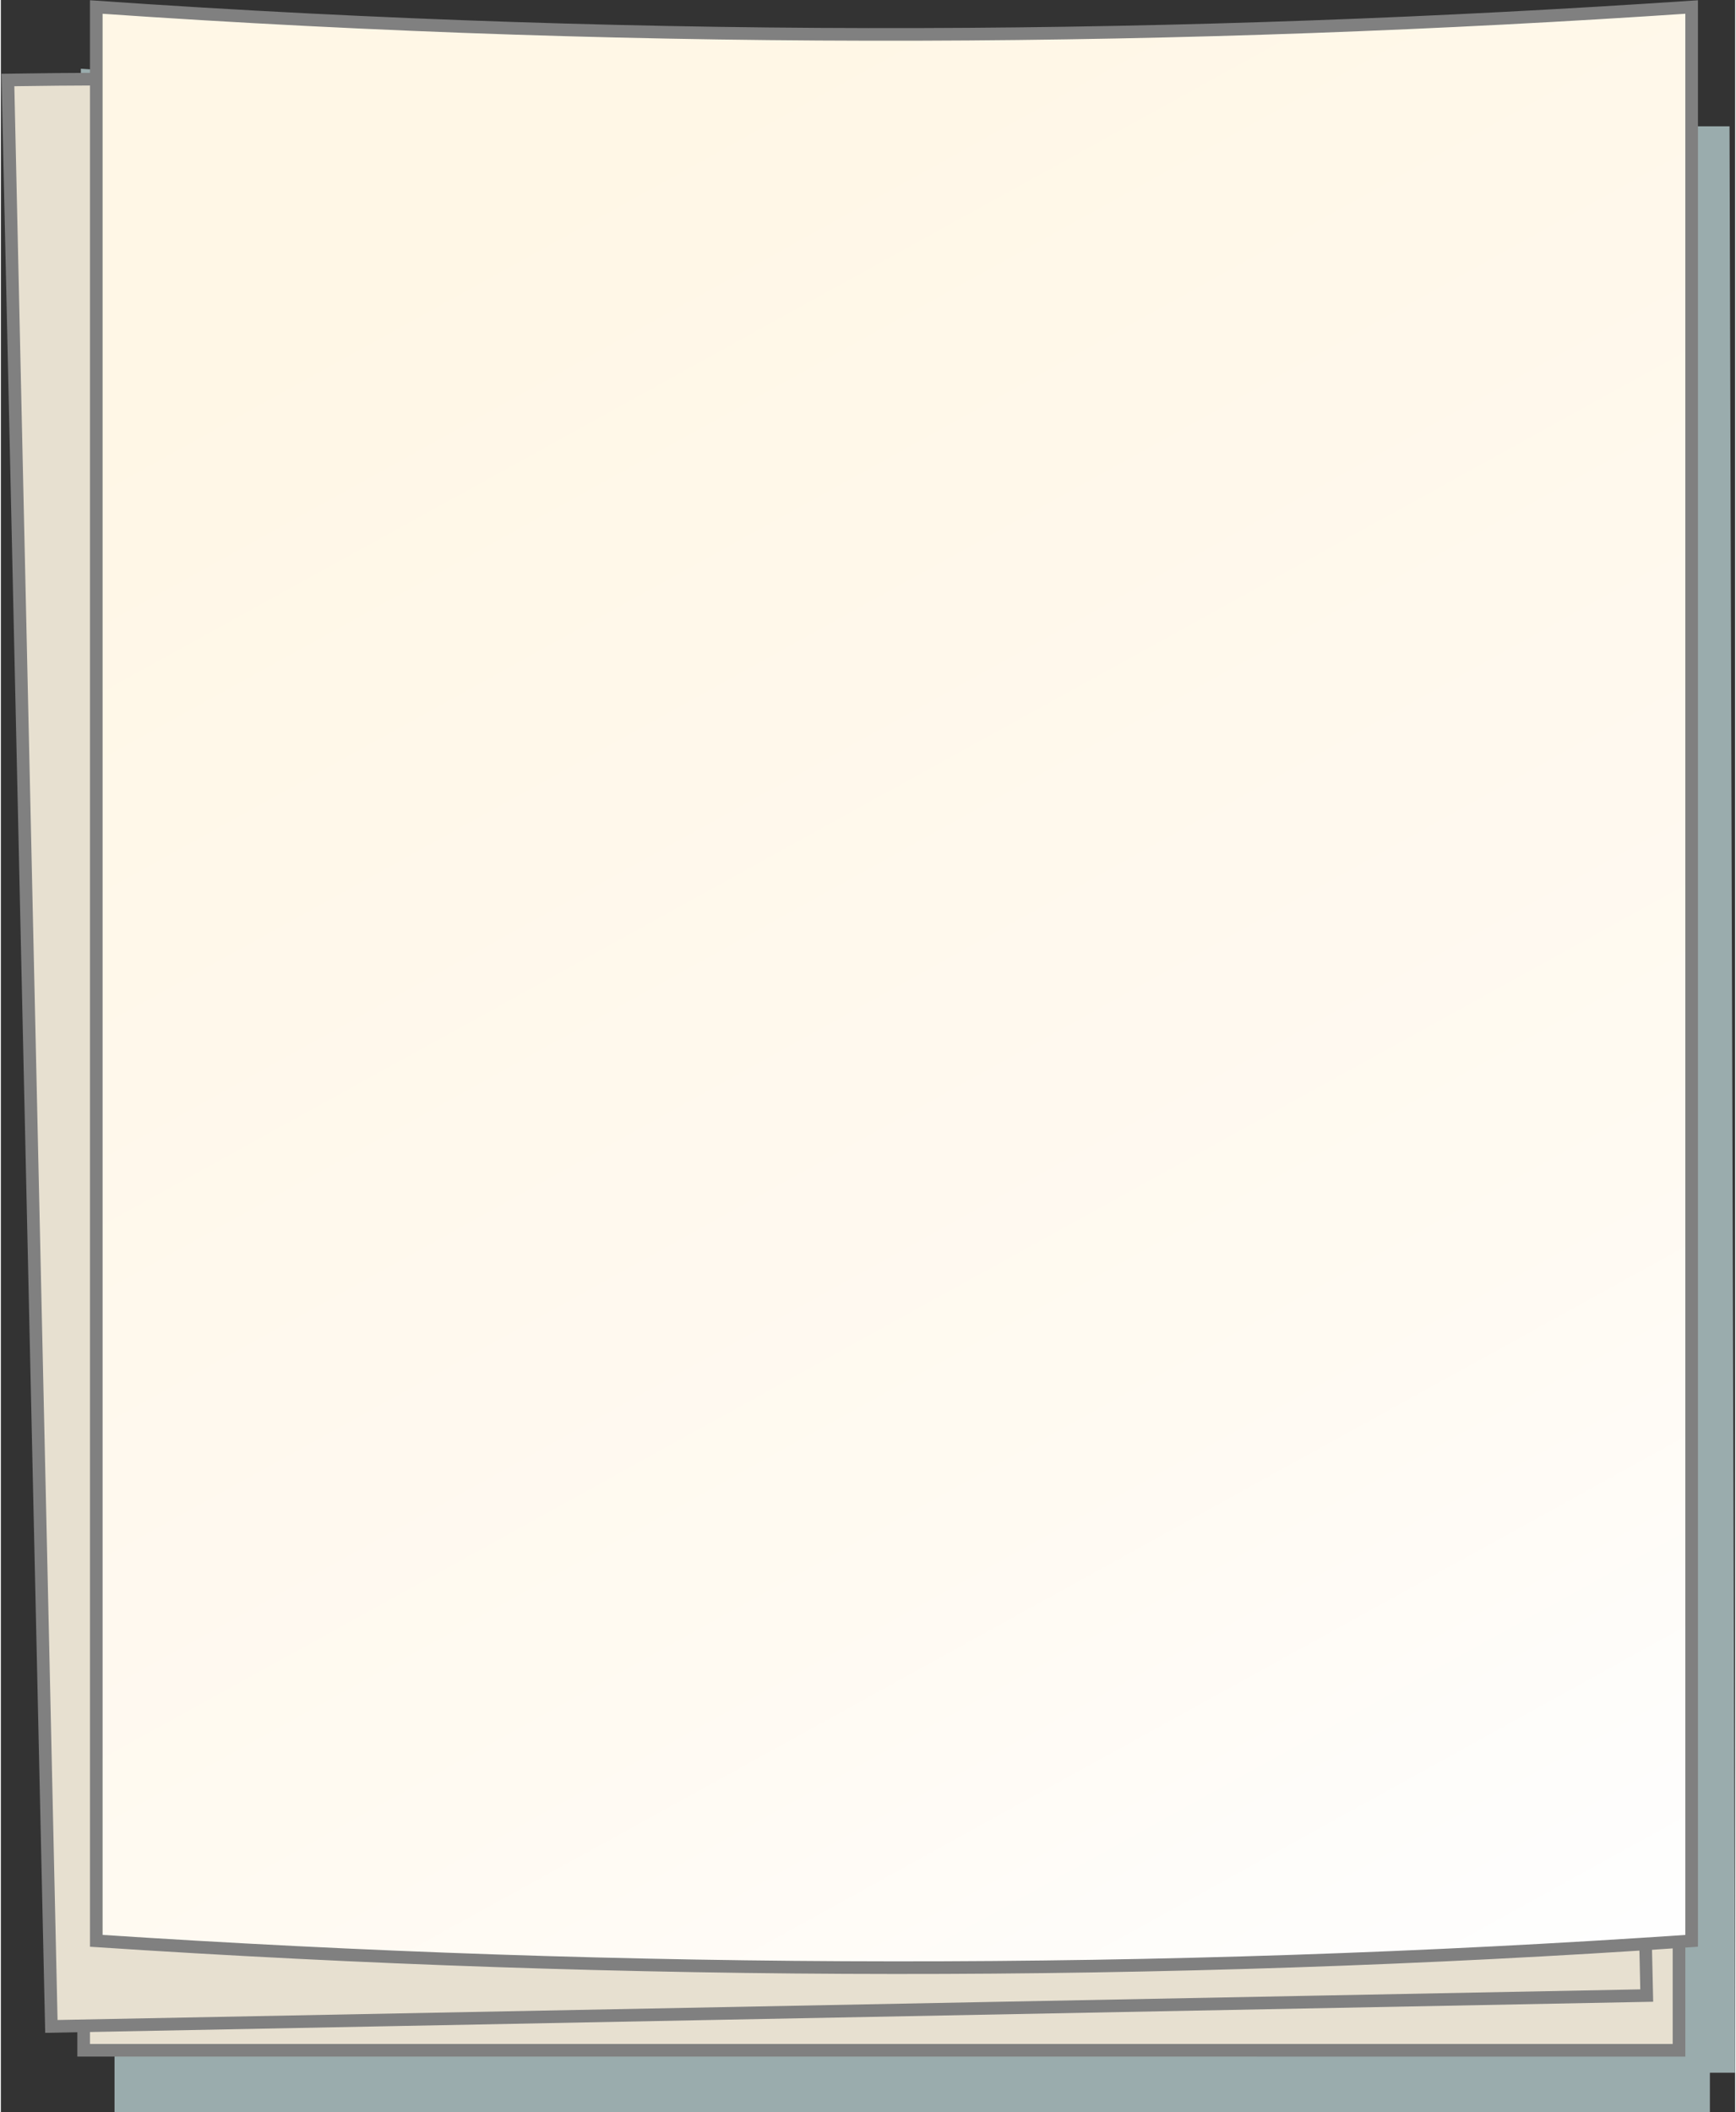
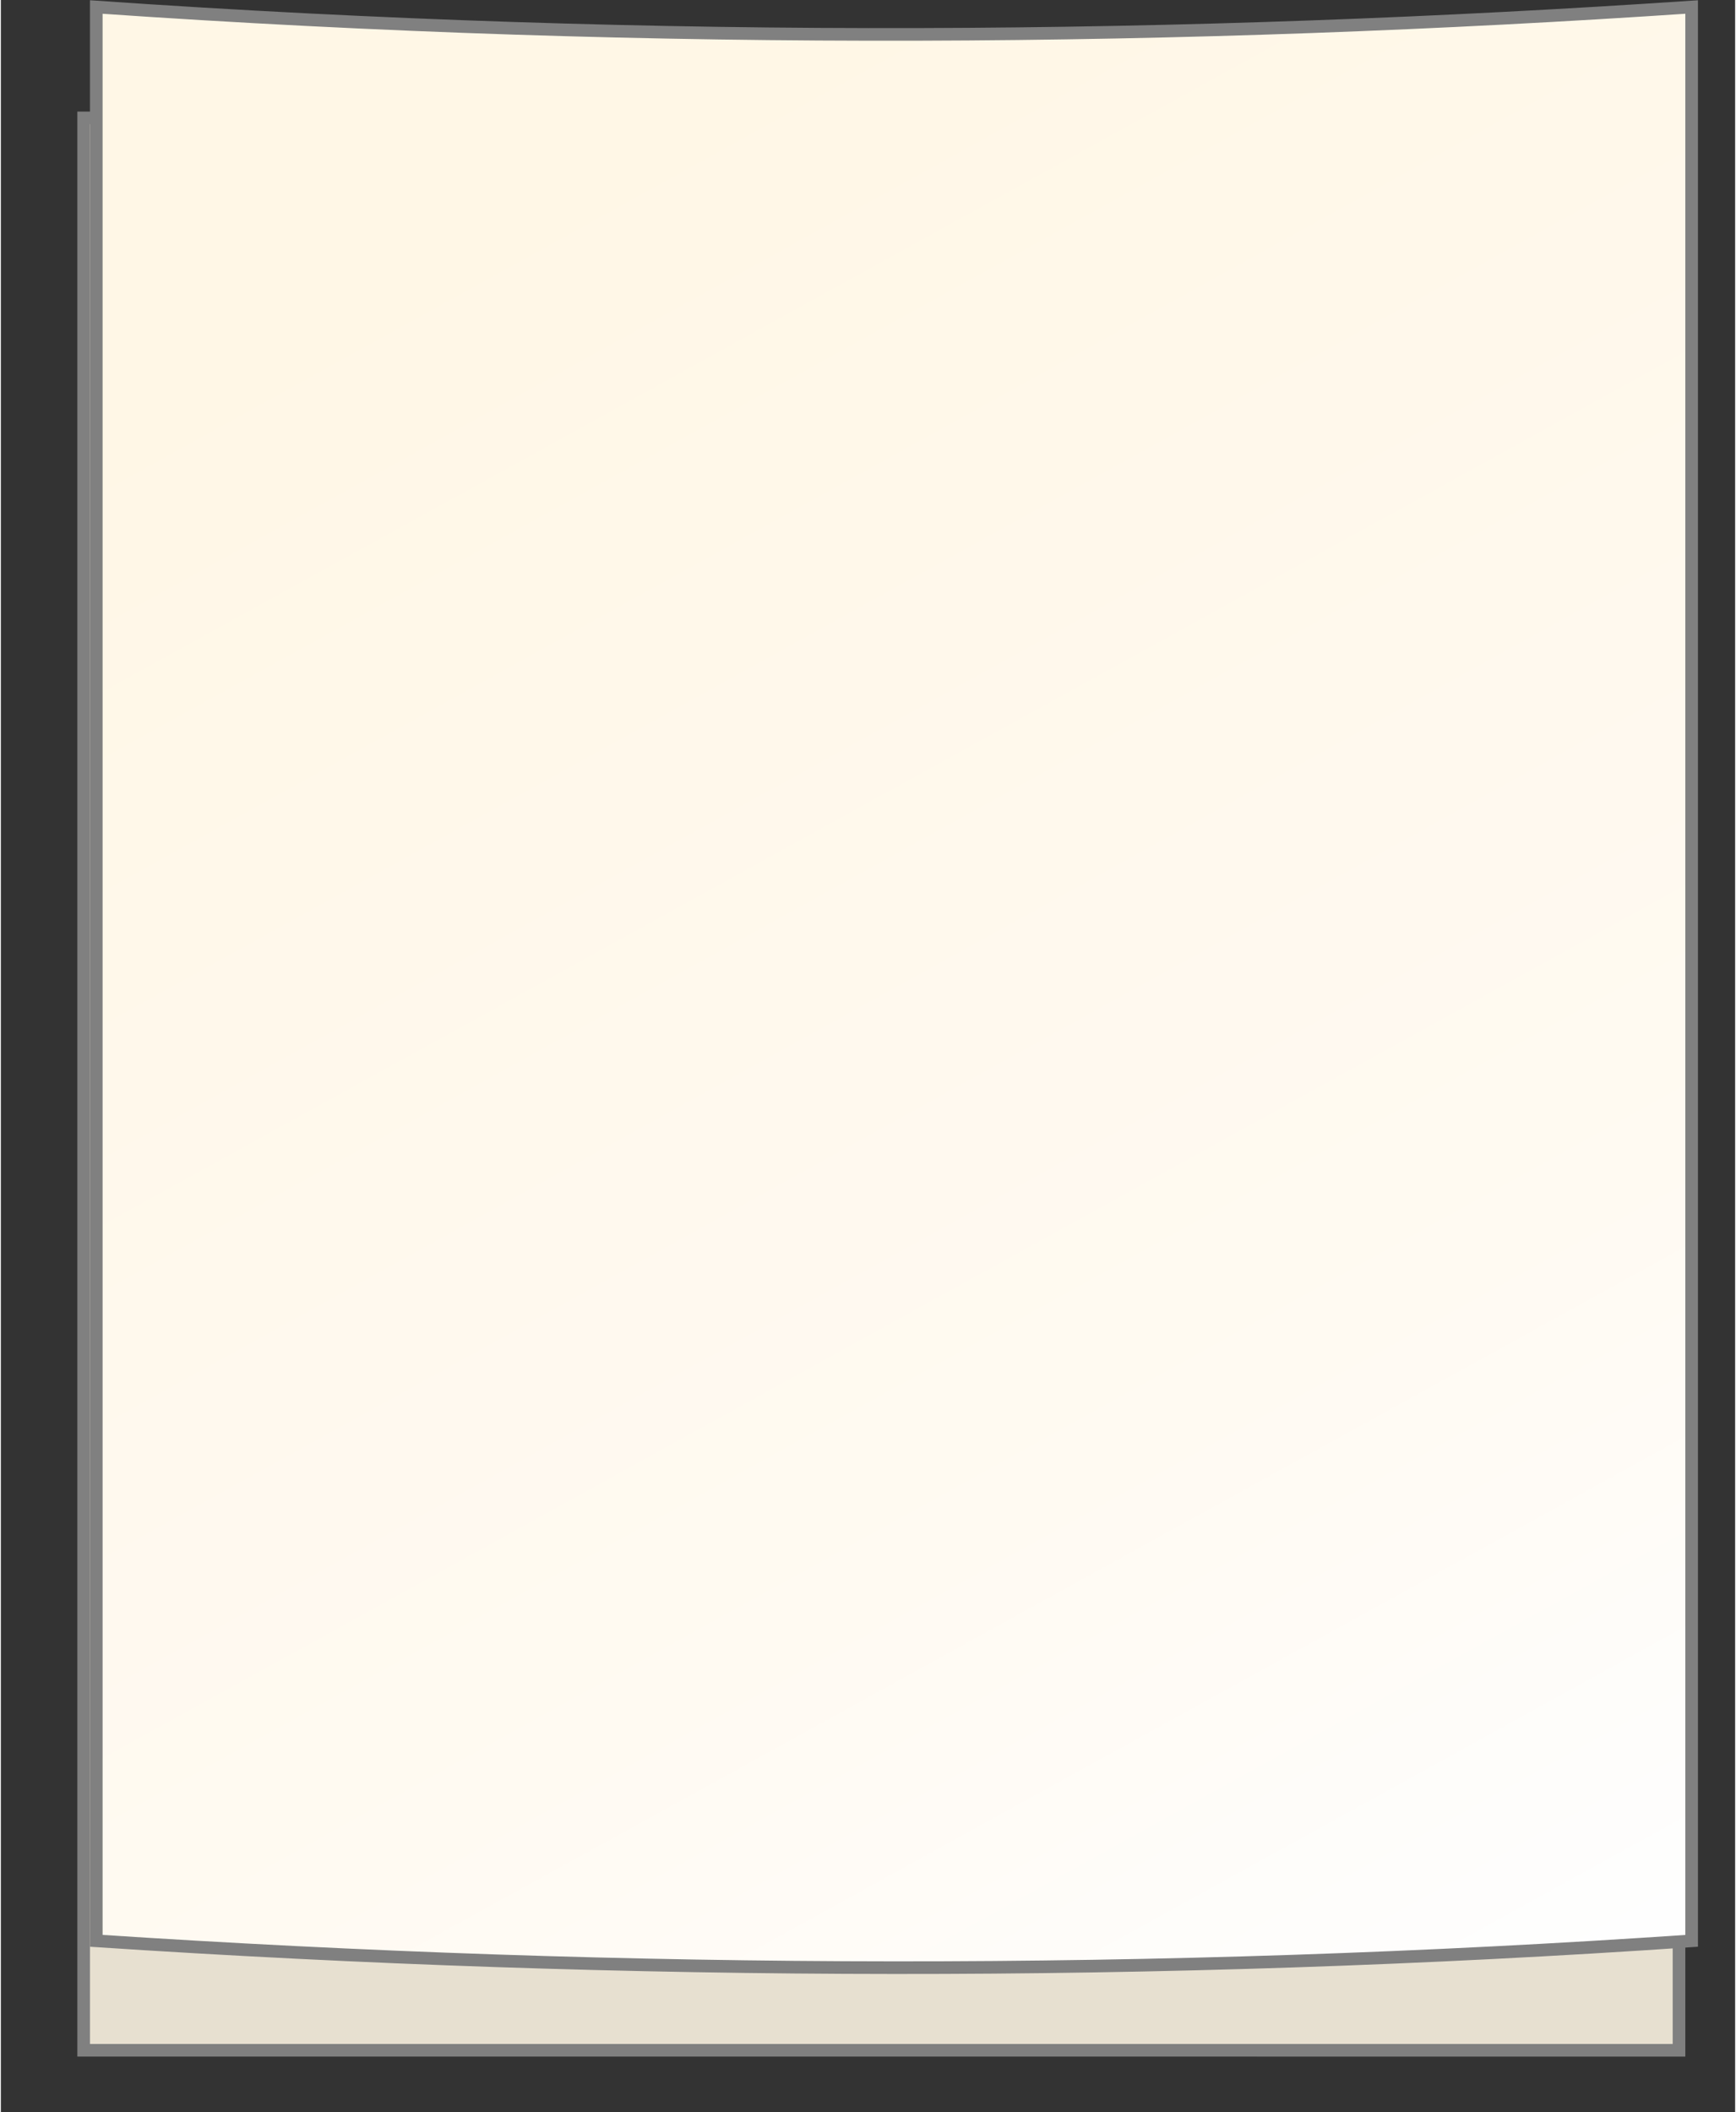
<svg xmlns="http://www.w3.org/2000/svg" width="268" height="326" shape-rendering="geometricPrecision" image-rendering="optimizeQuality" fill-rule="evenodd" viewBox="0 0 1236 1505">
  <rect x="0" y="0" width="1236" height="1505" fill="#333333" stroke="none" />
  <defs>
    <linearGradient id="A" gradientUnits="userSpaceOnUse" x1="328" y1="162" x2="1039" y2="1451">
      <stop offset="0" stop-color="#fff7e6" />
      <stop offset=".678" stop-color="#fffaf2" />
      <stop offset="1" stop-color="#fefefe" />
    </linearGradient>
  </defs>
-   <path fill="#9aacad" d="M57 49c405 28 780 24 1137 0v41h38l4 1387h-18v28H81v-77l-24-1V49z" />
  <g fill="#e7e0d0" stroke="gray" stroke-width="9" stroke-miterlimit="22.926">
    <path d="M59 84h1137v1377H59z" />
-     <path d="M5 57c189-3 382 5 571 1 190-4 376-19 566-23l31 1387-1137 22L5 57z" />
  </g>
  <path fill="url(#A)" stroke="gray" stroke-width="9" stroke-miterlimit="22.926" d="M68 5c404 28 780 24 1137 0v1378c-379 26-758 25-1137 0V5z" />
</svg>